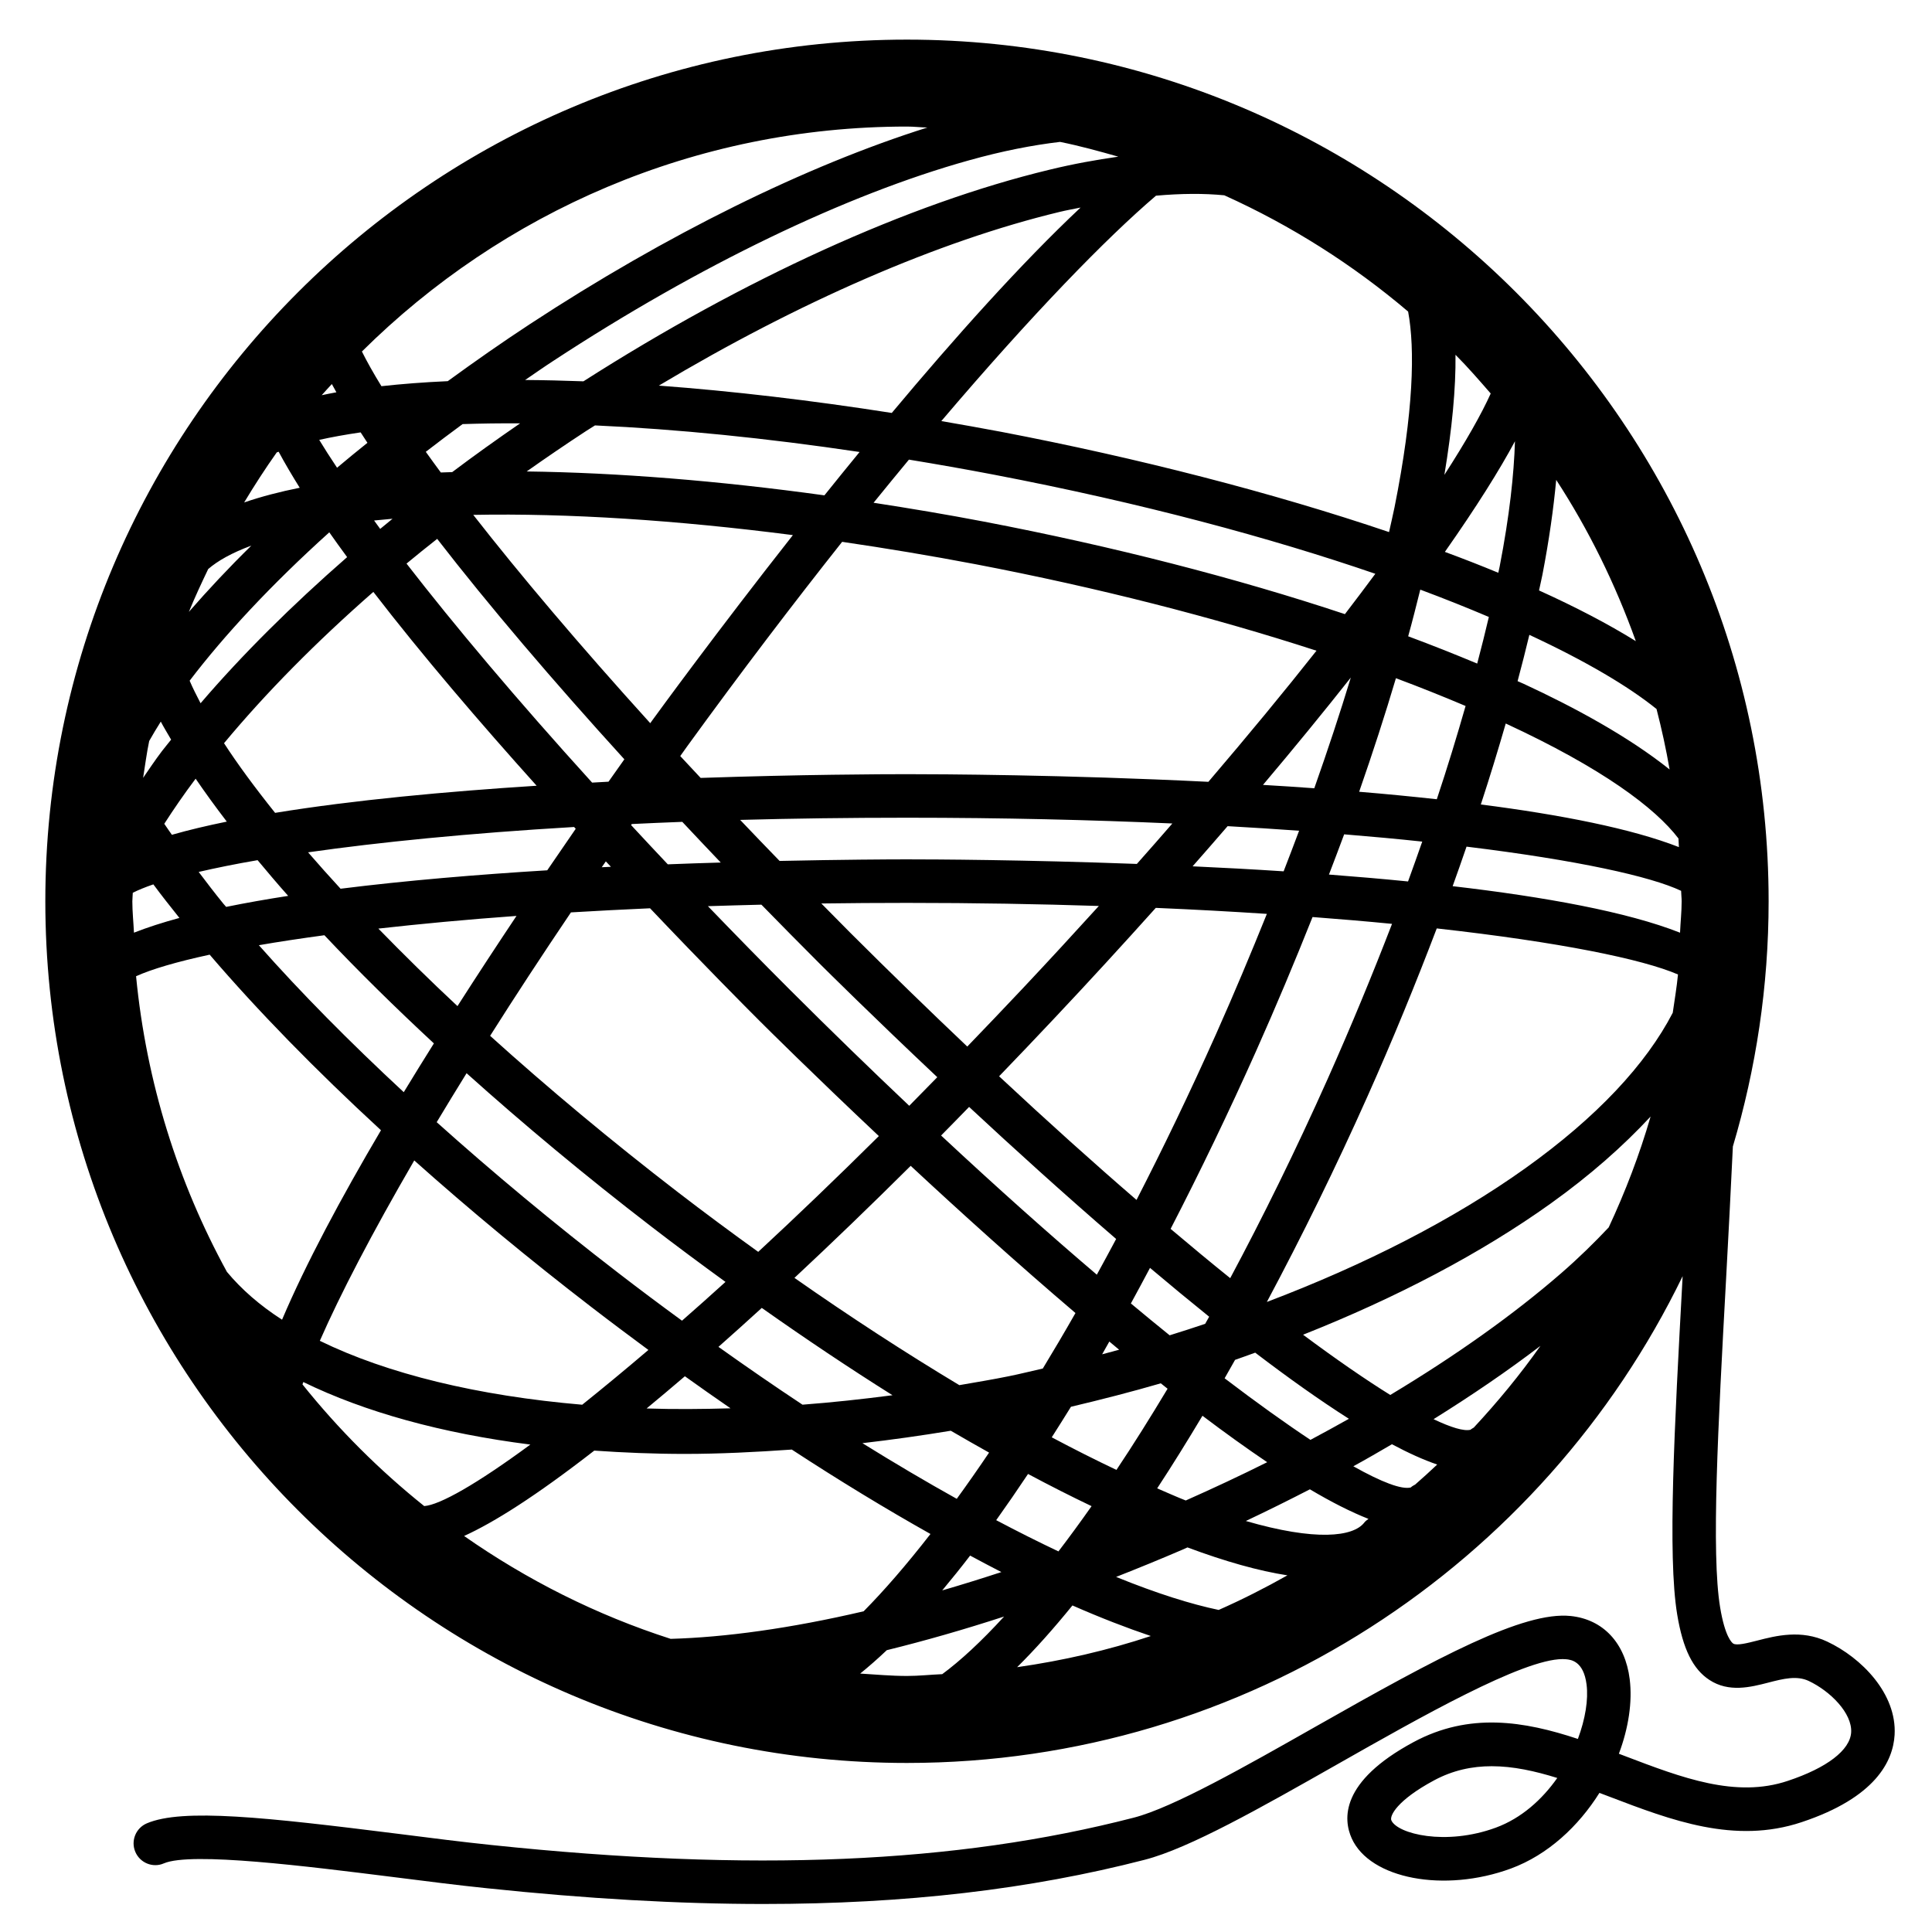
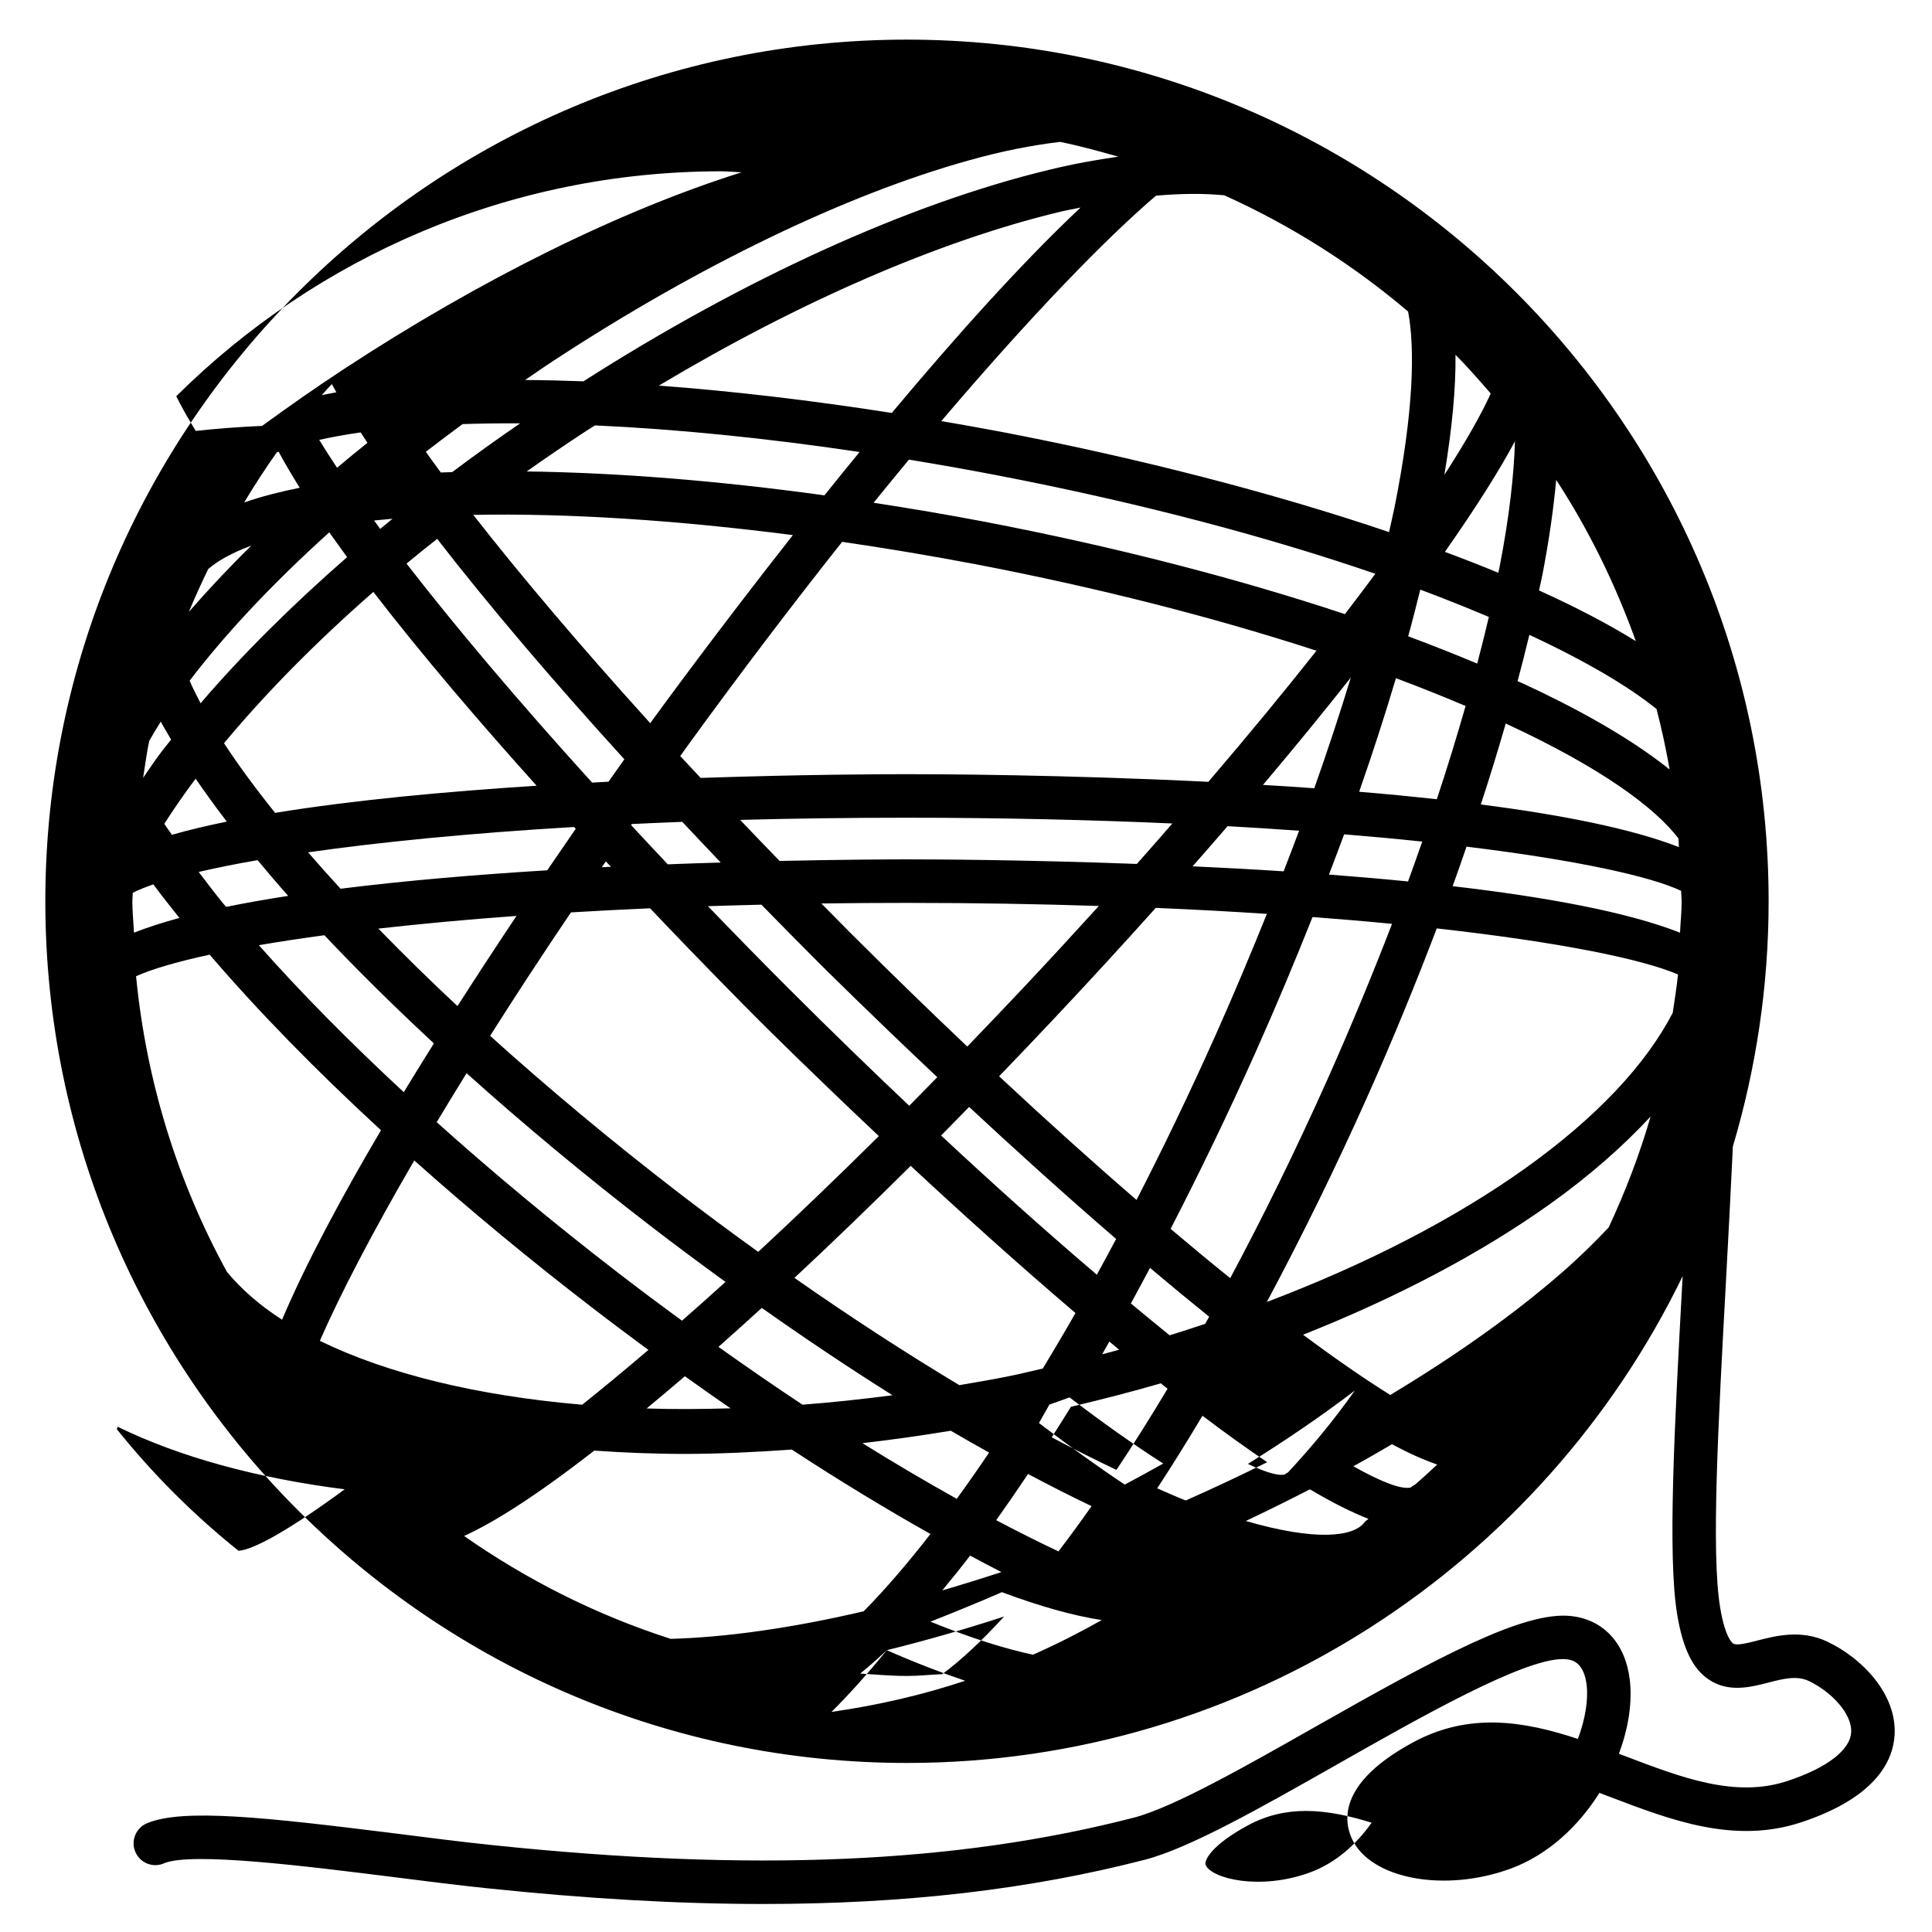
<svg xmlns="http://www.w3.org/2000/svg" fill="#000000" width="800px" height="800px" version="1.1" viewBox="144 144 512 512">
-   <path d="m628.23 579.04c-6.906-3.254-13.598-1.547-18.5-0.281-2.574 0.656-5.481 1.41-6.414 0.801-0.352-0.242-2.168-1.762-3.465-9.59-2.379-14.348-0.555-47.922 1.566-86.805 0.617-11.336 1.242-23.281 1.812-35.34 6.125-20.621 9.473-42.422 9.473-64.984 0-125.91-102.44-228.34-228.35-228.34s-228.34 102.43-228.34 228.34c0 125.91 102.43 228.36 228.34 228.36 90.316 0 168.55-52.727 205.57-129.01-0.012 0.117-0.012 0.242-0.023 0.34-2.156 39.559-4.008 73.742-1.426 89.324 1.516 9.129 4.152 14.492 8.543 17.348 5.148 3.383 10.926 1.91 15.566 0.715 4.047-1.051 7.598-1.926 10.738-0.453 5.754 2.715 11.547 8.555 11.258 13.621-0.281 4.703-6.394 9.41-16.793 12.863-13.793 4.625-28.035-0.816-43.098-6.555-0.559-0.219-1.113-0.414-1.668-0.633 2.559-6.809 3.617-13.754 2.867-19.773-1.188-9.566-7.035-15.836-15.629-16.73-12.465-1.305-34.938 10.766-67.621 29.32-18.574 10.539-37.781 21.434-48.164 24.117-47.184 12.191-101.28 14.492-170.23 7.25-7.641-0.793-16.09-1.863-24.664-2.957-35.164-4.406-57.211-6.828-66.676-2.781-2.926 1.254-4.289 4.644-3.035 7.566 1.25 2.934 4.664 4.309 7.562 3.035 7.273-3.117 38.172 0.801 60.711 3.617 8.656 1.09 17.18 2.188 24.895 2.977 26.398 2.777 50.676 4.172 73.277 4.172 37.672 0 70.695-3.875 101.04-11.715 11.863-3.055 30.859-13.84 50.973-25.254 21.992-12.484 49.199-27.93 59.789-27.93 0.332 0 0.645 0.023 0.953 0.043 1.266 0.133 4.613 0.492 5.391 6.707 0.5 3.953-0.32 9.113-2.301 14.41-14.223-4.727-28.785-7.121-43.578 0.852-19.504 10.5-18.617 20.465-16.363 25.492 4.836 10.758 24.547 14.488 42.191 8 9.82-3.629 17.918-11.219 23.461-20.047 0.906 0.352 1.809 0.695 2.719 1.031 16.285 6.215 33.102 12.645 50.852 6.731 19.633-6.527 24.238-16.18 24.652-23.125 0.633-10.93-8.812-20.48-17.863-24.73zm-70.578-97.559c-12.523 10.875-27.879 21.781-45.215 32.199-6.481-4.031-14.195-9.332-23.109-15.965 24.832-9.848 47.156-21.574 65.574-34.734 10.5-7.508 19.246-15.25 26.523-23.086-2.949 10.145-6.699 19.934-11.105 29.379-3.734 3.965-7.871 8.043-12.668 12.207zm-38.613 55.938c-0.398 0.234-0.816 0.414-1.164 0.773-2.391 0.617-7.668-1.367-15.227-5.613 3.492-1.91 6.863-3.867 10.234-5.84 4.344 2.324 8.379 4.148 11.992 5.379-1.918 1.809-3.856 3.574-5.836 5.301zm-252.05 13.633c7.934-3.617 18.898-10.5 34.5-22.625 7.777 0.539 15.754 0.875 24.02 0.875 9.152 0 18.668-0.48 28.324-1.152 12.578 8.219 24.883 15.703 36.75 22.371-6.356 8.18-12.277 14.992-17.707 20.488-19.516 4.562-36.793 6.902-51.141 7.305-19.715-6.332-38.109-15.625-54.746-27.262zm-62.852-69.992c-12.961-23.68-21.355-50.203-24.078-78.348 4.172-1.887 10.73-3.812 19.504-5.715 12.695 14.828 28.039 30.547 45.398 46.531-10.551 17.887-19.902 35.355-26.215 50.207-5.906-3.801-10.758-8.047-14.609-12.676zm29.008-233.1c-1.371 0.234-2.586 0.516-3.891 0.773 0.875-1.012 1.797-1.965 2.688-2.957 0.367 0.695 0.801 1.453 1.203 2.184zm191.77-66.355c5.238 1.051 10.352 2.465 15.445 3.914-5.84 0.836-11.863 1.902-18.312 3.477-37.238 8.973-80.852 28.863-123.43 56.059-5.289-0.195-10.43-0.32-15.449-0.352 2.508-1.707 4.953-3.438 7.551-5.121 38.34-25.129 77.406-43.988 110.03-53.078 8.883-2.496 16.926-4.047 24.164-4.898zm92.25 44.961c1.852 9.91 1.477 26.477-3.606 51.891-0.426 2.106-0.973 4.367-1.449 6.551-30.918-10.48-66.688-19.648-102.74-26.562-5.34-1.012-10.629-1.941-15.91-2.856 24.117-28.363 43.781-48.555 56.891-59.73 6.66-0.594 12.723-0.633 18.105-0.102 17.715 7.996 34.082 18.383 48.711 30.809zm-58.926 315.08c-2.352-0.914-5.016-2.121-7.574-3.215 4.016-6.113 8.012-12.566 12-19.238 5.93 4.488 11.664 8.598 17.152 12.309-7 3.496-14.207 6.871-21.578 10.145zm32.895-2.961c5.66 3.359 10.887 6.012 15.523 7.836-0.375 0.301-0.789 0.559-1.09 0.957-2.945 3.836-12.941 4.965-31.41-0.398 5.781-2.734 11.43-5.535 16.977-8.395zm-291.96-243.88c2.504-2.168 6.242-4.289 11.441-6.215-5.996 5.871-11.488 11.75-16.562 17.566 1.57-3.852 3.328-7.602 5.121-11.352zm82.656-38.609c-6.144 4.227-12.168 8.531-17.992 12.918-1.004 0.039-2.027 0.062-3.016 0.102-1.418-1.902-2.68-3.672-3.981-5.481 3.164-2.441 6.414-4.898 9.746-7.344 4.91-0.156 9.992-0.234 15.242-0.195zm89.969 7.586c-3.176 3.867-6.293 7.719-9.32 11.492-28.141-3.891-54.875-6.019-78.906-6.332 5.148-3.633 10.41-7.227 15.781-10.738 0.773-0.492 1.547-0.953 2.324-1.465 21.684 0.984 45.352 3.348 70.121 7.043zm-53.195-17.59c37.023-22.133 74.105-38.289 106.14-46.016 1.949-0.477 3.734-0.777 5.621-1.172-15.723 14.766-33.379 34.523-50.035 54.43-21.449-3.352-42.223-5.793-61.727-7.242zm222.46 49.602c-4.547-1.887-9.277-3.734-14.156-5.535 8.438-12.031 14.469-21.66 18.574-29.32-0.273 8.793-1.426 19.633-4.059 33.211-0.098 0.535-0.25 1.113-0.359 1.645zm-120.71 210.88c-3.008 0.676-5.969 1.434-9.012 2.043-4.394 0.895-8.742 1.605-13.109 2.363-14.152-8.496-28.812-18.004-43.695-28.426 9.98-9.309 20.293-19.25 30.805-29.695 13.078 12.168 28.219 25.844 43.668 39.008-2.91 5.117-5.801 10.004-8.656 14.707zm17.633-7.148c0.863 0.715 1.73 1.449 2.594 2.168-1.5 0.391-2.988 0.816-4.5 1.211 0.641-1.098 1.273-2.266 1.906-3.379zm-250.45-137.21c2.504-3.891 5.227-7.859 8.309-11.953 2.481 3.633 5.227 7.422 8.258 11.375-5.238 1.07-10.117 2.223-14.551 3.492-0.637-0.949-1.422-2-2.016-2.914zm401.39 6.176c-12.523-4.898-31.266-8.574-52.492-11.297 2.402-7.328 4.578-14.453 6.602-21.457 25.582 11.852 39.59 22.352 45.773 30.469 0.059 0.758 0.059 1.527 0.117 2.285zm-64.156-12.684c-6.738-0.734-13.629-1.41-20.582-1.98 3.594-10.301 6.852-20.348 9.746-30.094 6.449 2.402 12.551 4.863 18.461 7.359-2.297 8.02-4.805 16.254-7.625 24.715zm-171.24 50.691c-7.668-7.656-14.895-15.062-21.926-22.352 4.644-0.156 9.348-0.273 14.176-0.398 5.059 5.184 10.215 10.402 15.434 15.625 1.719 1.707 13.895 13.816 31.176 30.094-2.481 2.535-4.992 5.117-7.434 7.578-10.086-9.543-20.566-19.703-31.426-30.547zm-42.289-43.848c0.062-0.102 0.117-0.18 0.191-0.273 4.379-0.219 8.82-0.398 13.379-0.578 3.352 3.57 6.738 7.164 10.195 10.781-4.516 0.117-9.191 0.297-14.035 0.477-3.348-3.535-6.555-6.992-9.73-10.406zm-5.34 11.059c-0.816 0.039-1.617 0.078-2.434 0.117 0.348-0.516 0.723-1.035 1.082-1.547 0.457 0.477 0.895 0.953 1.352 1.43zm-46.043-86.902c13.652 17.629 30.57 37.5 49.602 58.418-1.281 1.809-2.68 3.789-4.199 5.934-1.438 0.082-2.898 0.164-4.344 0.242-20.141-22.195-36.605-41.805-49.184-58.043 2.644-2.203 5.383-4.387 8.125-6.551zm-15.105-2.644c-0.578-0.773-1.059-1.465-1.617-2.223 1.59-0.156 3.207-0.32 4.887-0.461-1.098 0.898-2.191 1.789-3.269 2.684zm124.6 107.05c-2.637-2.641-5.121-5.184-7.691-7.781 7.383-0.102 14.934-0.156 22.688-0.156 18.004 0 34.898 0.297 50.855 0.816-6.512 7.164-13.211 14.453-20.309 21.992-4.941 5.246-9.781 10.305-14.559 15.266-9.949-9.43-20.277-19.457-30.984-30.137zm15-19.473c-4.715 0-17.141 0.062-33.754 0.418-3.566-3.672-7.059-7.305-10.453-10.875 13.984-0.375 28.723-0.578 44.207-0.578 25.527 0 48.965 0.578 70.332 1.527-3.09 3.555-6.156 7.066-9.41 10.719-29.809-1.113-53.883-1.211-60.922-1.211zm84.977-8.797c6.555 0.359 12.859 0.777 18.941 1.211-1.32 3.555-2.711 7.164-4.098 10.758-8.18-0.539-16.258-0.969-24.121-1.328 3.141-3.57 6.242-7.125 9.277-10.641zm9.371-10.934c8.262-9.789 16.059-19.312 23.277-28.449-2.883 9.488-6.137 19.312-9.68 29.34-4.547-0.336-9.086-0.633-13.598-0.891zm-14.469-0.816c-38.176-1.902-71.391-2.027-79.875-2.027-6.531 0-27.801 0.078-54.68 0.992-1.785-1.926-3.672-3.906-5.406-5.793 0.629-0.875 1.191-1.691 1.824-2.562 14.43-19.891 28.18-37.93 41.082-54.211 11.645 1.707 23.473 3.672 35.441 5.949 32.301 6.191 62.977 14.035 90.262 22.906-8.453 10.711-18.07 22.359-28.648 34.746zm-147.47-16.156c-0.117 0.156-0.297 0.414-0.438 0.617-18.949-20.902-34.68-39.559-46.906-55.207 25.062-0.477 53.953 1.395 84.703 5.363-20.391 25.926-35.578 46.781-37.359 49.227zm-85.496-49.965c1.516 2.168 3.094 4.348 4.727 6.57-14.66 12.801-27.789 25.824-38.84 38.727-1.09-2.106-2.121-4.133-2.898-5.973 9.219-12.109 21.641-25.469 37.012-39.324zm-27.895 55.883c11.055-13.301 24.395-26.82 39.57-40.098 12.992 16.871 28.352 34.773 43.273 51.371-23.91 1.527-48.473 3.789-69.309 7.188-5.43-6.789-9.984-12.984-13.535-18.461zm92.77 22.207c0.141 0.156 0.293 0.32 0.43 0.477-2.391 3.453-4.922 7.148-7.547 11-18.438 1.129-37.348 2.699-54.77 4.883-2.988-3.258-5.867-6.473-8.613-9.645 18.809-2.684 42.453-5.062 70.5-6.715zm-15.266 23.566c-5.059 7.578-10.344 15.625-15.641 23.902-7.422-6.93-14.371-13.777-20.965-20.543 11.055-1.238 23.188-2.391 36.605-3.359zm14.43-0.934c6.75-0.398 13.711-0.773 20.965-1.09 14.207 14.969 25.281 26.102 29.133 29.953 1.73 1.73 14.047 13.973 31.5 30.414-11.246 11.152-21.934 21.395-31.969 30.684-7.109-5.117-14.223-10.379-21.344-15.859-17.719-13.637-34.395-27.574-49.703-41.391 6.523-10.32 13.672-21.234 21.418-32.711zm98.094 59.129c2.465-2.481 4.941-5.039 7.422-7.578 11.734 10.914 25.141 23.07 38.969 34.996-1.723 3.234-3.426 6.371-5.121 9.465-12.664-10.777-26.469-23.082-41.27-36.883zm15.371-15.695c4.82-5.004 9.68-10.086 14.531-15.25 9.277-9.84 18.281-19.672 26.992-29.379 10.367 0.438 20.078 0.973 29.438 1.59-4.227 10.484-8.676 21.105-13.434 31.777-7.031 15.746-14.094 30.375-21.109 44.027-11.297-9.742-23.527-20.734-36.418-32.766zm68.047-6.551c5.352-11.992 10.344-23.902 15.02-35.652 7.406 0.559 14.402 1.152 21.066 1.809-5.199 13.48-10.867 27.195-17.039 41.051-8.598 19.25-17.281 36.824-25.844 52.84-5.004-4.016-10.324-8.438-15.797-13.059 7.844-15.207 15.457-31.012 22.594-46.988zm19.367-46.91c1.348-3.57 2.75-7.148 4.031-10.66 7.266 0.594 14.219 1.23 20.691 1.926-1.23 3.492-2.453 6.992-3.762 10.562-6.914-0.691-13.918-1.289-20.961-1.828zm36.461-7.398c29.398 3.594 48.812 7.898 56.867 11.711 0.012 0.934 0.141 1.824 0.141 2.758 0 2.816-0.312 5.559-0.426 8.336-13.965-5.519-35.809-9.488-60.262-12.328 1.289-3.531 2.469-6.984 3.68-10.477zm53.816-20.449c-10.926-8.738-25.312-16.516-38.699-22.711-0.504-0.234-1.07-0.461-1.586-0.695 1.098-4.148 2.172-8.277 3.117-12.27 14.863 6.906 26.258 13.641 33.703 19.652 1.363 5.285 2.531 10.605 3.465 16.023zm-50.988-28.066c-5.856-2.441-11.918-4.863-18.293-7.227 1.176-4.227 2.188-8.297 3.207-12.367 6.512 2.426 12.477 4.824 18.172 7.242-0.934 4.016-1.988 8.164-3.086 12.352zm-35.062-13.102c-28.723-9.551-61.348-17.945-95.629-24.512-9.863-1.887-19.609-3.516-29.277-5.004 3.195-3.953 6.305-7.719 9.371-11.43 7.383 1.211 14.828 2.519 22.328 3.953 39.582 7.578 73.504 16.77 101.27 26.301-2.547 3.441-5.223 6.996-8.059 10.691zm-313.8 28.484c0.793 1.527 1.82 3.176 2.738 4.781-0.785 1.012-1.672 2.027-2.43 3.035-1.824 2.402-3.359 4.727-4.992 7.086 0.527-3.258 0.934-6.551 1.613-9.77 0.965-1.68 1.941-3.367 3.07-5.133zm-7.539 47.602c0-0.754 0.105-1.488 0.117-2.246 1.473-0.734 3.246-1.465 5.453-2.223 2.094 2.859 4.508 5.879 6.906 8.895-4.477 1.211-8.516 2.519-12.047 3.906-0.129-2.773-0.43-5.516-0.43-8.332zm24.141 0.672c-2.434-2.977-4.484-5.699-6.562-8.438 4.559-1.051 9.707-2.106 15.613-3.117 2.609 3.117 5.258 6.273 8.105 9.465-5.777 0.895-11.273 1.863-16.434 2.918-0.234-0.273-0.492-0.547-0.723-0.828zm26.754 8.336c8.832 9.371 18.559 18.953 29.02 28.668-2.688 4.289-5.356 8.594-7.988 12.926-14.359-13.324-27.336-26.445-38.395-38.949 5.238-0.914 11.078-1.789 17.363-2.644zm37.68 36.566c15.137 13.582 31.543 27.258 48.914 40.613 6.57 5.059 13.137 9.926 19.703 14.695-3.965 3.594-7.805 7.023-11.527 10.277-5.648-4.125-11.309-8.352-16.949-12.703-17.078-13.145-33.199-26.586-48.059-39.902 2.516-4.188 5.164-8.531 7.918-12.98zm78.234 62.199c11.699 8.258 23.305 16.016 34.641 23.141-8.062 1.051-16.02 1.91-23.852 2.504-7.352-4.863-14.801-10.004-22.273-15.32 3.762-3.324 7.594-6.777 11.484-10.324zm50.09 32.551c3.43 2.019 6.777 3.887 10.145 5.793-2.906 4.309-5.766 8.398-8.566 12.25-8.129-4.527-16.465-9.449-25-14.75 7.703-0.891 15.512-1.988 23.422-3.293zm20.469 11.453c5.762 3.078 11.363 5.918 16.84 8.531-2.988 4.25-5.93 8.262-8.781 11.992-5.352-2.535-10.855-5.297-16.496-8.277 2.789-3.91 5.609-8 8.438-12.246zm-7.066 26c-5.328 1.746-10.562 3.375-15.676 4.859 2.441-2.934 4.902-5.973 7.394-9.227 2.777 1.492 5.566 2.977 8.281 4.367zm30.496-27.074c-5.559-2.641-11.285-5.519-17.145-8.637 1.695-2.68 3.391-5.34 5.09-8.094 8.066-1.91 16.027-3.953 23.812-6.215 0.594 0.477 1.199 0.953 1.793 1.434-4.594 7.656-9.133 14.906-13.551 21.512zm14.098-35.672c-3.305-2.664-6.769-5.519-10.273-8.441 1.707-3.094 3.383-6.269 5.07-9.426 5.234 4.422 10.48 8.75 15.676 12.941-0.352 0.633-0.707 1.254-1.062 1.887-3.117 1.035-6.238 2.07-9.41 3.039zm52.414-63.285c6.711-15.023 12.801-29.91 18.371-44.543 32.613 3.633 54.586 8.16 63.93 12.207-0.332 3.414-0.902 6.769-1.387 10.145-7.059 13.637-20.117 27.672-39.066 41.207-19 13.559-42.398 25.531-68.5 35.434 9.309-17.445 18.328-35.785 26.652-54.449zm45.477-134.11c0.281-1.371 0.633-2.801 0.895-4.148 1.793-9.27 2.945-17.551 3.656-25.152 8.637 13.262 15.676 27.613 21.098 42.734-7.356-4.562-16-9.07-25.648-13.434zm-12.805-52.191c-2.457 5.457-6.551 12.684-12.277 21.559 2.027-12.25 3.051-22.93 2.945-31.82 3.269 3.277 6.293 6.769 9.332 10.262zm-297.68 13.066c-2.719 2.184-5.43 4.391-8.051 6.609-1.762-2.641-3.344-5.102-4.727-7.383 3.262-0.734 6.926-1.395 10.977-1.988 0.598 0.914 1.164 1.809 1.801 2.762zm-24.031 2.543c0.156-0.055 0.34-0.117 0.5-0.18 1.629 3.035 3.519 6.231 5.586 9.551-5.18 1.035-10.156 2.324-14.727 3.891 2.731-4.531 5.586-8.957 8.641-13.262zm36.438 187.64c14.59 13.02 30.363 26.102 46.988 38.887 5.019 3.867 10.043 7.617 15.062 11.332-6.266 5.34-12.109 10.16-17.539 14.516-27.68-2.363-51.625-8.18-69.535-16.934 5.367-12.227 13.738-28.383 25.023-47.801zm71.719 57.191c4.047 2.898 8.078 5.731 12.098 8.496-7.574 0.219-15.023 0.281-22.242 0.039 3.328-2.762 6.68-5.562 10.145-8.535zm53.504 72.594c10.172-2.504 20.578-5.496 31.09-8.918-6.066 6.633-11.555 11.695-16.391 15.27-3.117 0.133-6.18 0.477-9.336 0.477-4.188 0-8.277-0.375-12.406-0.633 2.305-1.871 4.652-3.918 7.043-6.195zm49.203-11.855c7.508 3.297 14.383 5.949 20.773 8.102-11.391 3.789-23.242 6.512-35.434 8.258 4.777-4.723 9.676-10.223 14.66-16.359zm38.758 1.191c-7.227-1.512-16.199-4.289-27.184-8.75 5.906-2.324 11.789-4.731 17.59-7.227 0.449-0.18 0.875-0.398 1.32-0.594 10.055 3.75 18.902 6.231 26.484 7.402-5.906 3.332-11.969 6.41-18.211 9.168zm24.316-45.074c-6.562-4.348-14.191-9.809-22.746-16.316 0.918-1.605 1.84-3.258 2.766-4.883 1.797-0.617 3.566-1.277 5.34-1.91 8.715 6.648 17.09 12.605 24.832 17.527-3.34 1.883-6.738 3.731-10.191 5.582zm-101.53-347.78c-32.031 10.082-69.039 28.309-105.34 52.105-7.359 4.824-14.617 9.91-21.754 15.109-6.32 0.281-12.121 0.734-17.578 1.332-2.172-3.531-3.867-6.57-5.172-9.191 37.121-36.824 88.168-59.613 144.45-59.613 1.816 0 3.582 0.211 5.387 0.258zm-165.59 333.09c0.066-0.203 0.145-0.438 0.219-0.637 16.316 7.961 36.707 13.602 60.168 16.574-14.301 10.523-24.008 16-28.129 16.301-11.91-9.535-22.727-20.348-32.258-32.238zm310.41 11.43c-0.285 0.195-0.598 0.32-0.863 0.578-1.773 0.438-5.168-0.594-9.801-2.801 10.223-6.371 19.727-12.863 28.324-19.43-5.383 7.641-11.312 14.824-17.66 21.652zm5.859 106.02c-13.336 4.902-26.098 1.645-27.703-1.91-0.539-1.188 1.527-5.356 11.312-10.613 4.988-2.68 10.078-3.75 15.277-3.75 5.672 0 11.453 1.27 17.375 3.117-4.016 5.711-9.492 10.66-16.262 13.156z" />
+   <path d="m628.23 579.04c-6.906-3.254-13.598-1.547-18.5-0.281-2.574 0.656-5.481 1.41-6.414 0.801-0.352-0.242-2.168-1.762-3.465-9.59-2.379-14.348-0.555-47.922 1.566-86.805 0.617-11.336 1.242-23.281 1.812-35.34 6.125-20.621 9.473-42.422 9.473-64.984 0-125.91-102.44-228.34-228.35-228.34s-228.34 102.43-228.34 228.34c0 125.91 102.43 228.36 228.34 228.36 90.316 0 168.55-52.727 205.57-129.01-0.012 0.117-0.012 0.242-0.023 0.34-2.156 39.559-4.008 73.742-1.426 89.324 1.516 9.129 4.152 14.492 8.543 17.348 5.148 3.383 10.926 1.91 15.566 0.715 4.047-1.051 7.598-1.926 10.738-0.453 5.754 2.715 11.547 8.555 11.258 13.621-0.281 4.703-6.394 9.41-16.793 12.863-13.793 4.625-28.035-0.816-43.098-6.555-0.559-0.219-1.113-0.414-1.668-0.633 2.559-6.809 3.617-13.754 2.867-19.773-1.188-9.566-7.035-15.836-15.629-16.73-12.465-1.305-34.938 10.766-67.621 29.32-18.574 10.539-37.781 21.434-48.164 24.117-47.184 12.191-101.28 14.492-170.23 7.25-7.641-0.793-16.09-1.863-24.664-2.957-35.164-4.406-57.211-6.828-66.676-2.781-2.926 1.254-4.289 4.644-3.035 7.566 1.25 2.934 4.664 4.309 7.562 3.035 7.273-3.117 38.172 0.801 60.711 3.617 8.656 1.09 17.18 2.188 24.895 2.977 26.398 2.777 50.676 4.172 73.277 4.172 37.672 0 70.695-3.875 101.04-11.715 11.863-3.055 30.859-13.84 50.973-25.254 21.992-12.484 49.199-27.93 59.789-27.93 0.332 0 0.645 0.023 0.953 0.043 1.266 0.133 4.613 0.492 5.391 6.707 0.5 3.953-0.32 9.113-2.301 14.41-14.223-4.727-28.785-7.121-43.578 0.852-19.504 10.5-18.617 20.465-16.363 25.492 4.836 10.758 24.547 14.488 42.191 8 9.82-3.629 17.918-11.219 23.461-20.047 0.906 0.352 1.809 0.695 2.719 1.031 16.285 6.215 33.102 12.645 50.852 6.731 19.633-6.527 24.238-16.18 24.652-23.125 0.633-10.93-8.812-20.48-17.863-24.73zm-70.578-97.559c-12.523 10.875-27.879 21.781-45.215 32.199-6.481-4.031-14.195-9.332-23.109-15.965 24.832-9.848 47.156-21.574 65.574-34.734 10.5-7.508 19.246-15.25 26.523-23.086-2.949 10.145-6.699 19.934-11.105 29.379-3.734 3.965-7.871 8.043-12.668 12.207zm-38.613 55.938c-0.398 0.234-0.816 0.414-1.164 0.773-2.391 0.617-7.668-1.367-15.227-5.613 3.492-1.91 6.863-3.867 10.234-5.84 4.344 2.324 8.379 4.148 11.992 5.379-1.918 1.809-3.856 3.574-5.836 5.301zm-252.05 13.633c7.934-3.617 18.898-10.5 34.5-22.625 7.777 0.539 15.754 0.875 24.02 0.875 9.152 0 18.668-0.48 28.324-1.152 12.578 8.219 24.883 15.703 36.75 22.371-6.356 8.18-12.277 14.992-17.707 20.488-19.516 4.562-36.793 6.902-51.141 7.305-19.715-6.332-38.109-15.625-54.746-27.262zm-62.852-69.992c-12.961-23.68-21.355-50.203-24.078-78.348 4.172-1.887 10.73-3.812 19.504-5.715 12.695 14.828 28.039 30.547 45.398 46.531-10.551 17.887-19.902 35.355-26.215 50.207-5.906-3.801-10.758-8.047-14.609-12.676zm29.008-233.1c-1.371 0.234-2.586 0.516-3.891 0.773 0.875-1.012 1.797-1.965 2.688-2.957 0.367 0.695 0.801 1.453 1.203 2.184zm191.77-66.355c5.238 1.051 10.352 2.465 15.445 3.914-5.84 0.836-11.863 1.902-18.312 3.477-37.238 8.973-80.852 28.863-123.43 56.059-5.289-0.195-10.43-0.32-15.449-0.352 2.508-1.707 4.953-3.438 7.551-5.121 38.34-25.129 77.406-43.988 110.03-53.078 8.883-2.496 16.926-4.047 24.164-4.898zm92.25 44.961c1.852 9.91 1.477 26.477-3.606 51.891-0.426 2.106-0.973 4.367-1.449 6.551-30.918-10.48-66.688-19.648-102.74-26.562-5.34-1.012-10.629-1.941-15.91-2.856 24.117-28.363 43.781-48.555 56.891-59.73 6.66-0.594 12.723-0.633 18.105-0.102 17.715 7.996 34.082 18.383 48.711 30.809zm-58.926 315.08c-2.352-0.914-5.016-2.121-7.574-3.215 4.016-6.113 8.012-12.566 12-19.238 5.93 4.488 11.664 8.598 17.152 12.309-7 3.496-14.207 6.871-21.578 10.145zm32.895-2.961c5.66 3.359 10.887 6.012 15.523 7.836-0.375 0.301-0.789 0.559-1.09 0.957-2.945 3.836-12.941 4.965-31.41-0.398 5.781-2.734 11.43-5.535 16.977-8.395zm-291.96-243.88c2.504-2.168 6.242-4.289 11.441-6.215-5.996 5.871-11.488 11.75-16.562 17.566 1.57-3.852 3.328-7.602 5.121-11.352zm82.656-38.609c-6.144 4.227-12.168 8.531-17.992 12.918-1.004 0.039-2.027 0.062-3.016 0.102-1.418-1.902-2.68-3.672-3.981-5.481 3.164-2.441 6.414-4.898 9.746-7.344 4.91-0.156 9.992-0.234 15.242-0.195zm89.969 7.586c-3.176 3.867-6.293 7.719-9.32 11.492-28.141-3.891-54.875-6.019-78.906-6.332 5.148-3.633 10.41-7.227 15.781-10.738 0.773-0.492 1.547-0.953 2.324-1.465 21.684 0.984 45.352 3.348 70.121 7.043zm-53.195-17.59c37.023-22.133 74.105-38.289 106.14-46.016 1.949-0.477 3.734-0.777 5.621-1.172-15.723 14.766-33.379 34.523-50.035 54.43-21.449-3.352-42.223-5.793-61.727-7.242zm222.46 49.602c-4.547-1.887-9.277-3.734-14.156-5.535 8.438-12.031 14.469-21.66 18.574-29.32-0.273 8.793-1.426 19.633-4.059 33.211-0.098 0.535-0.25 1.113-0.359 1.645zm-120.71 210.88c-3.008 0.676-5.969 1.434-9.012 2.043-4.394 0.895-8.742 1.605-13.109 2.363-14.152-8.496-28.812-18.004-43.695-28.426 9.98-9.309 20.293-19.25 30.805-29.695 13.078 12.168 28.219 25.844 43.668 39.008-2.91 5.117-5.801 10.004-8.656 14.707zm17.633-7.148c0.863 0.715 1.73 1.449 2.594 2.168-1.5 0.391-2.988 0.816-4.5 1.211 0.641-1.098 1.273-2.266 1.906-3.379zm-250.45-137.21c2.504-3.891 5.227-7.859 8.309-11.953 2.481 3.633 5.227 7.422 8.258 11.375-5.238 1.07-10.117 2.223-14.551 3.492-0.637-0.949-1.422-2-2.016-2.914zm401.39 6.176c-12.523-4.898-31.266-8.574-52.492-11.297 2.402-7.328 4.578-14.453 6.602-21.457 25.582 11.852 39.59 22.352 45.773 30.469 0.059 0.758 0.059 1.527 0.117 2.285zm-64.156-12.684c-6.738-0.734-13.629-1.41-20.582-1.98 3.594-10.301 6.852-20.348 9.746-30.094 6.449 2.402 12.551 4.863 18.461 7.359-2.297 8.02-4.805 16.254-7.625 24.715zm-171.24 50.691c-7.668-7.656-14.895-15.062-21.926-22.352 4.644-0.156 9.348-0.273 14.176-0.398 5.059 5.184 10.215 10.402 15.434 15.625 1.719 1.707 13.895 13.816 31.176 30.094-2.481 2.535-4.992 5.117-7.434 7.578-10.086-9.543-20.566-19.703-31.426-30.547zm-42.289-43.848c0.062-0.102 0.117-0.18 0.191-0.273 4.379-0.219 8.82-0.398 13.379-0.578 3.352 3.57 6.738 7.164 10.195 10.781-4.516 0.117-9.191 0.297-14.035 0.477-3.348-3.535-6.555-6.992-9.73-10.406zm-5.34 11.059c-0.816 0.039-1.617 0.078-2.434 0.117 0.348-0.516 0.723-1.035 1.082-1.547 0.457 0.477 0.895 0.953 1.352 1.43zm-46.043-86.902c13.652 17.629 30.57 37.5 49.602 58.418-1.281 1.809-2.68 3.789-4.199 5.934-1.438 0.082-2.898 0.164-4.344 0.242-20.141-22.195-36.605-41.805-49.184-58.043 2.644-2.203 5.383-4.387 8.125-6.551zm-15.105-2.644c-0.578-0.773-1.059-1.465-1.617-2.223 1.59-0.156 3.207-0.32 4.887-0.461-1.098 0.898-2.191 1.789-3.269 2.684zm124.6 107.05c-2.637-2.641-5.121-5.184-7.691-7.781 7.383-0.102 14.934-0.156 22.688-0.156 18.004 0 34.898 0.297 50.855 0.816-6.512 7.164-13.211 14.453-20.309 21.992-4.941 5.246-9.781 10.305-14.559 15.266-9.949-9.43-20.277-19.457-30.984-30.137zm15-19.473c-4.715 0-17.141 0.062-33.754 0.418-3.566-3.672-7.059-7.305-10.453-10.875 13.984-0.375 28.723-0.578 44.207-0.578 25.527 0 48.965 0.578 70.332 1.527-3.09 3.555-6.156 7.066-9.41 10.719-29.809-1.113-53.883-1.211-60.922-1.211zm84.977-8.797c6.555 0.359 12.859 0.777 18.941 1.211-1.32 3.555-2.711 7.164-4.098 10.758-8.18-0.539-16.258-0.969-24.121-1.328 3.141-3.57 6.242-7.125 9.277-10.641zm9.371-10.934c8.262-9.789 16.059-19.312 23.277-28.449-2.883 9.488-6.137 19.312-9.68 29.34-4.547-0.336-9.086-0.633-13.598-0.891zm-14.469-0.816c-38.176-1.902-71.391-2.027-79.875-2.027-6.531 0-27.801 0.078-54.68 0.992-1.785-1.926-3.672-3.906-5.406-5.793 0.629-0.875 1.191-1.691 1.824-2.562 14.43-19.891 28.18-37.93 41.082-54.211 11.645 1.707 23.473 3.672 35.441 5.949 32.301 6.191 62.977 14.035 90.262 22.906-8.453 10.711-18.07 22.359-28.648 34.746zm-147.47-16.156c-0.117 0.156-0.297 0.414-0.438 0.617-18.949-20.902-34.68-39.559-46.906-55.207 25.062-0.477 53.953 1.395 84.703 5.363-20.391 25.926-35.578 46.781-37.359 49.227zm-85.496-49.965c1.516 2.168 3.094 4.348 4.727 6.57-14.66 12.801-27.789 25.824-38.84 38.727-1.09-2.106-2.121-4.133-2.898-5.973 9.219-12.109 21.641-25.469 37.012-39.324zm-27.895 55.883c11.055-13.301 24.395-26.82 39.57-40.098 12.992 16.871 28.352 34.773 43.273 51.371-23.91 1.527-48.473 3.789-69.309 7.188-5.43-6.789-9.984-12.984-13.535-18.461zm92.77 22.207c0.141 0.156 0.293 0.32 0.43 0.477-2.391 3.453-4.922 7.148-7.547 11-18.438 1.129-37.348 2.699-54.77 4.883-2.988-3.258-5.867-6.473-8.613-9.645 18.809-2.684 42.453-5.062 70.5-6.715zm-15.266 23.566c-5.059 7.578-10.344 15.625-15.641 23.902-7.422-6.93-14.371-13.777-20.965-20.543 11.055-1.238 23.188-2.391 36.605-3.359zm14.43-0.934c6.75-0.398 13.711-0.773 20.965-1.09 14.207 14.969 25.281 26.102 29.133 29.953 1.73 1.73 14.047 13.973 31.5 30.414-11.246 11.152-21.934 21.395-31.969 30.684-7.109-5.117-14.223-10.379-21.344-15.859-17.719-13.637-34.395-27.574-49.703-41.391 6.523-10.32 13.672-21.234 21.418-32.711zm98.094 59.129c2.465-2.481 4.941-5.039 7.422-7.578 11.734 10.914 25.141 23.07 38.969 34.996-1.723 3.234-3.426 6.371-5.121 9.465-12.664-10.777-26.469-23.082-41.27-36.883zm15.371-15.695c4.82-5.004 9.68-10.086 14.531-15.25 9.277-9.84 18.281-19.672 26.992-29.379 10.367 0.438 20.078 0.973 29.438 1.59-4.227 10.484-8.676 21.105-13.434 31.777-7.031 15.746-14.094 30.375-21.109 44.027-11.297-9.742-23.527-20.734-36.418-32.766zm68.047-6.551c5.352-11.992 10.344-23.902 15.02-35.652 7.406 0.559 14.402 1.152 21.066 1.809-5.199 13.48-10.867 27.195-17.039 41.051-8.598 19.25-17.281 36.824-25.844 52.84-5.004-4.016-10.324-8.438-15.797-13.059 7.844-15.207 15.457-31.012 22.594-46.988zm19.367-46.91c1.348-3.57 2.75-7.148 4.031-10.66 7.266 0.594 14.219 1.23 20.691 1.926-1.23 3.492-2.453 6.992-3.762 10.562-6.914-0.691-13.918-1.289-20.961-1.828zm36.461-7.398c29.398 3.594 48.812 7.898 56.867 11.711 0.012 0.934 0.141 1.824 0.141 2.758 0 2.816-0.312 5.559-0.426 8.336-13.965-5.519-35.809-9.488-60.262-12.328 1.289-3.531 2.469-6.984 3.68-10.477zm53.816-20.449c-10.926-8.738-25.312-16.516-38.699-22.711-0.504-0.234-1.07-0.461-1.586-0.695 1.098-4.148 2.172-8.277 3.117-12.27 14.863 6.906 26.258 13.641 33.703 19.652 1.363 5.285 2.531 10.605 3.465 16.023zm-50.988-28.066c-5.856-2.441-11.918-4.863-18.293-7.227 1.176-4.227 2.188-8.297 3.207-12.367 6.512 2.426 12.477 4.824 18.172 7.242-0.934 4.016-1.988 8.164-3.086 12.352zm-35.062-13.102c-28.723-9.551-61.348-17.945-95.629-24.512-9.863-1.887-19.609-3.516-29.277-5.004 3.195-3.953 6.305-7.719 9.371-11.43 7.383 1.211 14.828 2.519 22.328 3.953 39.582 7.578 73.504 16.77 101.27 26.301-2.547 3.441-5.223 6.996-8.059 10.691zm-313.8 28.484c0.793 1.527 1.82 3.176 2.738 4.781-0.785 1.012-1.672 2.027-2.43 3.035-1.824 2.402-3.359 4.727-4.992 7.086 0.527-3.258 0.934-6.551 1.613-9.77 0.965-1.68 1.941-3.367 3.07-5.133zm-7.539 47.602c0-0.754 0.105-1.488 0.117-2.246 1.473-0.734 3.246-1.465 5.453-2.223 2.094 2.859 4.508 5.879 6.906 8.895-4.477 1.211-8.516 2.519-12.047 3.906-0.129-2.773-0.43-5.516-0.43-8.332zm24.141 0.672c-2.434-2.977-4.484-5.699-6.562-8.438 4.559-1.051 9.707-2.106 15.613-3.117 2.609 3.117 5.258 6.273 8.105 9.465-5.777 0.895-11.273 1.863-16.434 2.918-0.234-0.273-0.492-0.547-0.723-0.828zm26.754 8.336c8.832 9.371 18.559 18.953 29.02 28.668-2.688 4.289-5.356 8.594-7.988 12.926-14.359-13.324-27.336-26.445-38.395-38.949 5.238-0.914 11.078-1.789 17.363-2.644zm37.68 36.566c15.137 13.582 31.543 27.258 48.914 40.613 6.57 5.059 13.137 9.926 19.703 14.695-3.965 3.594-7.805 7.023-11.527 10.277-5.648-4.125-11.309-8.352-16.949-12.703-17.078-13.145-33.199-26.586-48.059-39.902 2.516-4.188 5.164-8.531 7.918-12.98zm78.234 62.199c11.699 8.258 23.305 16.016 34.641 23.141-8.062 1.051-16.02 1.91-23.852 2.504-7.352-4.863-14.801-10.004-22.273-15.32 3.762-3.324 7.594-6.777 11.484-10.324zm50.09 32.551c3.43 2.019 6.777 3.887 10.145 5.793-2.906 4.309-5.766 8.398-8.566 12.25-8.129-4.527-16.465-9.449-25-14.75 7.703-0.891 15.512-1.988 23.422-3.293zm20.469 11.453c5.762 3.078 11.363 5.918 16.84 8.531-2.988 4.25-5.93 8.262-8.781 11.992-5.352-2.535-10.855-5.297-16.496-8.277 2.789-3.91 5.609-8 8.438-12.246zm-7.066 26c-5.328 1.746-10.562 3.375-15.676 4.859 2.441-2.934 4.902-5.973 7.394-9.227 2.777 1.492 5.566 2.977 8.281 4.367zm30.496-27.074c-5.559-2.641-11.285-5.519-17.145-8.637 1.695-2.68 3.391-5.34 5.09-8.094 8.066-1.91 16.027-3.953 23.812-6.215 0.594 0.477 1.199 0.953 1.793 1.434-4.594 7.656-9.133 14.906-13.551 21.512zm14.098-35.672c-3.305-2.664-6.769-5.519-10.273-8.441 1.707-3.094 3.383-6.269 5.07-9.426 5.234 4.422 10.48 8.75 15.676 12.941-0.352 0.633-0.707 1.254-1.062 1.887-3.117 1.035-6.238 2.07-9.41 3.039zm52.414-63.285c6.711-15.023 12.801-29.91 18.371-44.543 32.613 3.633 54.586 8.16 63.93 12.207-0.332 3.414-0.902 6.769-1.387 10.145-7.059 13.637-20.117 27.672-39.066 41.207-19 13.559-42.398 25.531-68.5 35.434 9.309-17.445 18.328-35.785 26.652-54.449zm45.477-134.11c0.281-1.371 0.633-2.801 0.895-4.148 1.793-9.27 2.945-17.551 3.656-25.152 8.637 13.262 15.676 27.613 21.098 42.734-7.356-4.562-16-9.07-25.648-13.434zm-12.805-52.191c-2.457 5.457-6.551 12.684-12.277 21.559 2.027-12.25 3.051-22.93 2.945-31.82 3.269 3.277 6.293 6.769 9.332 10.262zm-297.68 13.066c-2.719 2.184-5.43 4.391-8.051 6.609-1.762-2.641-3.344-5.102-4.727-7.383 3.262-0.734 6.926-1.395 10.977-1.988 0.598 0.914 1.164 1.809 1.801 2.762zm-24.031 2.543c0.156-0.055 0.34-0.117 0.5-0.18 1.629 3.035 3.519 6.231 5.586 9.551-5.18 1.035-10.156 2.324-14.727 3.891 2.731-4.531 5.586-8.957 8.641-13.262zm36.438 187.64c14.59 13.02 30.363 26.102 46.988 38.887 5.019 3.867 10.043 7.617 15.062 11.332-6.266 5.34-12.109 10.16-17.539 14.516-27.68-2.363-51.625-8.18-69.535-16.934 5.367-12.227 13.738-28.383 25.023-47.801zm71.719 57.191c4.047 2.898 8.078 5.731 12.098 8.496-7.574 0.219-15.023 0.281-22.242 0.039 3.328-2.762 6.68-5.562 10.145-8.535zm53.504 72.594c10.172-2.504 20.578-5.496 31.09-8.918-6.066 6.633-11.555 11.695-16.391 15.27-3.117 0.133-6.18 0.477-9.336 0.477-4.188 0-8.277-0.375-12.406-0.633 2.305-1.871 4.652-3.918 7.043-6.195zc7.508 3.297 14.383 5.949 20.773 8.102-11.391 3.789-23.242 6.512-35.434 8.258 4.777-4.723 9.676-10.223 14.66-16.359zm38.758 1.191c-7.227-1.512-16.199-4.289-27.184-8.75 5.906-2.324 11.789-4.731 17.59-7.227 0.449-0.18 0.875-0.398 1.32-0.594 10.055 3.75 18.902 6.231 26.484 7.402-5.906 3.332-11.969 6.41-18.211 9.168zm24.316-45.074c-6.562-4.348-14.191-9.809-22.746-16.316 0.918-1.605 1.84-3.258 2.766-4.883 1.797-0.617 3.566-1.277 5.34-1.91 8.715 6.648 17.09 12.605 24.832 17.527-3.34 1.883-6.738 3.731-10.191 5.582zm-101.53-347.78c-32.031 10.082-69.039 28.309-105.34 52.105-7.359 4.824-14.617 9.91-21.754 15.109-6.32 0.281-12.121 0.734-17.578 1.332-2.172-3.531-3.867-6.57-5.172-9.191 37.121-36.824 88.168-59.613 144.45-59.613 1.816 0 3.582 0.211 5.387 0.258zm-165.59 333.09c0.066-0.203 0.145-0.438 0.219-0.637 16.316 7.961 36.707 13.602 60.168 16.574-14.301 10.523-24.008 16-28.129 16.301-11.91-9.535-22.727-20.348-32.258-32.238zm310.41 11.43c-0.285 0.195-0.598 0.32-0.863 0.578-1.773 0.438-5.168-0.594-9.801-2.801 10.223-6.371 19.727-12.863 28.324-19.43-5.383 7.641-11.312 14.824-17.66 21.652zm5.859 106.02c-13.336 4.902-26.098 1.645-27.703-1.91-0.539-1.188 1.527-5.356 11.312-10.613 4.988-2.68 10.078-3.75 15.277-3.75 5.672 0 11.453 1.27 17.375 3.117-4.016 5.711-9.492 10.66-16.262 13.156z" />
</svg>